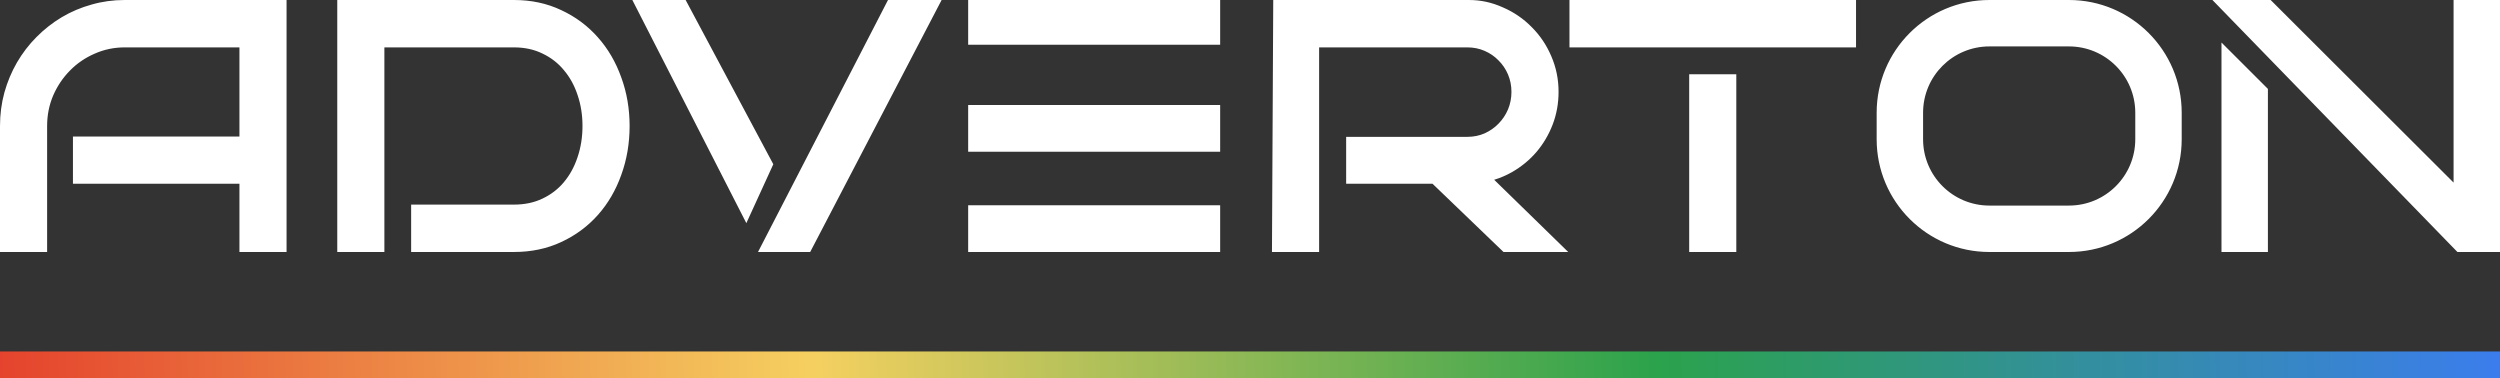
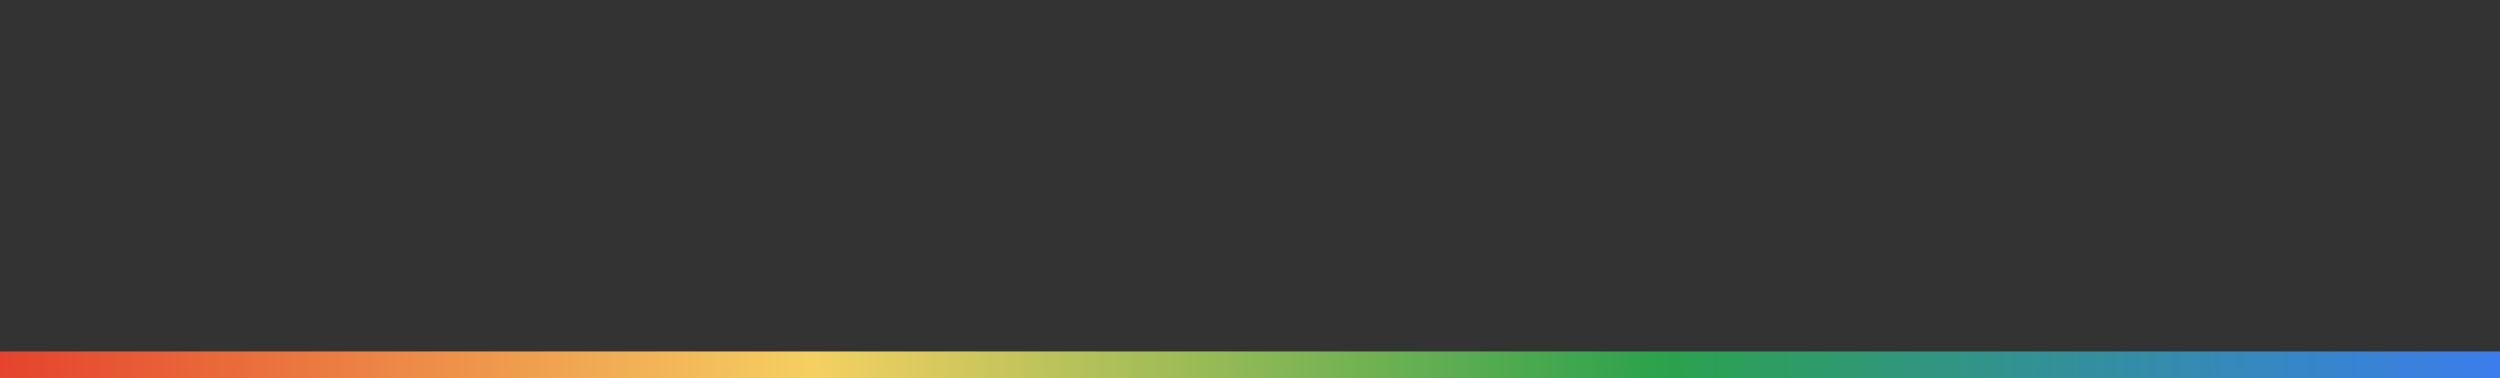
<svg xmlns="http://www.w3.org/2000/svg" width="377" height="57" viewBox="0 0 377 57" fill="none">
  <rect x="0" y="0" width="377" height="57" fill="#333333" stroke="none" />
  <rect y="53" width="377" height="4" fill="url(#paint0_linear_2211_2)" />
-   <path fill-rule="evenodd" clip-rule="evenodd" d="M333.633 0H342.414L370 27.532V0H377V38H370.578L333.633 0ZM335 6.413L342 13.406V38H335V6.413ZM36.108 38V27.707H11L11 20.586H36.108V7.146H18.805C17.197 7.146 15.693 7.462 14.281 8.09L14.272 8.093C12.844 8.713 11.608 9.56 10.555 10.636L10.55 10.642C9.497 11.704 8.652 12.954 8.019 14.401C7.412 15.826 7.105 17.356 7.105 19V38H0V19C0 17.259 0.218 15.58 0.658 13.967L0.66 13.96C1.113 12.344 1.742 10.835 2.55 9.437L2.552 9.434C3.374 8.022 4.355 6.742 5.495 5.593C6.648 4.43 7.917 3.433 9.301 2.603L9.306 2.6C10.71 1.768 12.209 1.132 13.802 0.69C15.405 0.229 17.074 0 18.805 0H43.213V38H36.108ZM84.632 1.526C82.477 0.503 80.097 0 77.509 0H50.86V38H57.965V7.146H77.509C79.136 7.146 80.559 7.463 81.799 8.073L81.805 8.076L81.812 8.079C83.094 8.688 84.163 9.518 85.029 10.572L85.034 10.578L85.039 10.584C85.929 11.633 86.616 12.873 87.093 14.318L87.097 14.327C87.59 15.772 87.84 17.327 87.84 19C87.84 20.673 87.59 22.238 87.095 23.701L87.093 23.707C86.615 25.153 85.927 26.404 85.034 27.471L85.034 27.473C84.167 28.512 83.097 29.336 81.812 29.946L81.808 29.948C80.566 30.544 79.14 30.854 77.509 30.854H62L62 38H77.509C80.096 38 82.475 37.506 84.629 36.501C86.775 35.508 88.622 34.146 90.16 32.418C91.695 30.692 92.87 28.672 93.69 26.368C94.529 24.06 94.945 21.601 94.945 19C94.945 16.415 94.529 13.973 93.69 11.681C92.87 9.379 91.695 7.359 90.161 5.634C88.624 3.89 86.778 2.519 84.632 1.526ZM95.358 0H103.394L116.615 24.768L112.549 33.65L95.358 0ZM133.911 0H141.996L122.177 38H114.308L133.911 0ZM146 30.959H184V38H146V30.959ZM184 22.878H146V15.838H184V22.878ZM184 0V6.748H146V0H184ZM236.488 38H226.73L216.022 27.707H203L203 20.636H221.281C222.211 20.636 223.069 20.461 223.866 20.118C224.682 19.75 225.379 19.262 225.966 18.656L225.975 18.647C226.579 18.038 227.057 17.325 227.407 16.503C227.752 15.676 227.926 14.796 227.926 13.854C227.926 12.91 227.751 12.039 227.408 11.232C227.059 10.41 226.583 9.709 225.983 9.119L225.975 9.11L225.966 9.101C225.38 8.496 224.686 8.018 223.873 7.667C223.074 7.322 222.214 7.146 221.281 7.146H198.923V38H191.812L192.005 0H221.463C223.371 0 224.978 0.376 226.639 1.114C228.294 1.832 229.744 2.823 230.981 4.087C232.233 5.333 233.216 6.794 233.928 8.46C234.665 10.148 235.031 11.949 235.031 13.854C235.031 15.576 234.737 17.221 234.144 18.778L234.142 18.782C233.555 20.306 232.743 21.684 231.706 22.91L231.702 22.915C230.663 24.125 229.437 25.134 228.029 25.942L228.026 25.945C227.168 26.433 226.267 26.821 225.324 27.111L236.488 38ZM254.73 38V11.201H261.835V38H254.73ZM261.835 7.146H279.889V0H236.676V7.146H254.73V7.152H261.835V7.146ZM300 7H312C317.523 7 322 11.477 322 17V21C322 26.523 317.523 31 312 31H300C294.477 31 290 26.523 290 21V17C290 11.477 294.477 7 300 7ZM283 17C283 7.611 290.611 0 300 0H312C321.389 0 329 7.611 329 17V21C329 30.389 321.389 38 312 38H300C290.611 38 283 30.389 283 21V17Z" fill="white" />
  <defs>
    <linearGradient id="paint0_linear_2211_2" x1="-4.317" y1="57" x2="376.821" y2="47.687" gradientUnits="userSpaceOnUse">
      <stop stop-color="#E43E2B" />
      <stop offset="0.333" stop-color="#F5D060" />
      <stop offset="0.667" stop-color="#2BA24C" />
      <stop offset="1" stop-color="#3B7DED" />
    </linearGradient>
  </defs>
</svg>